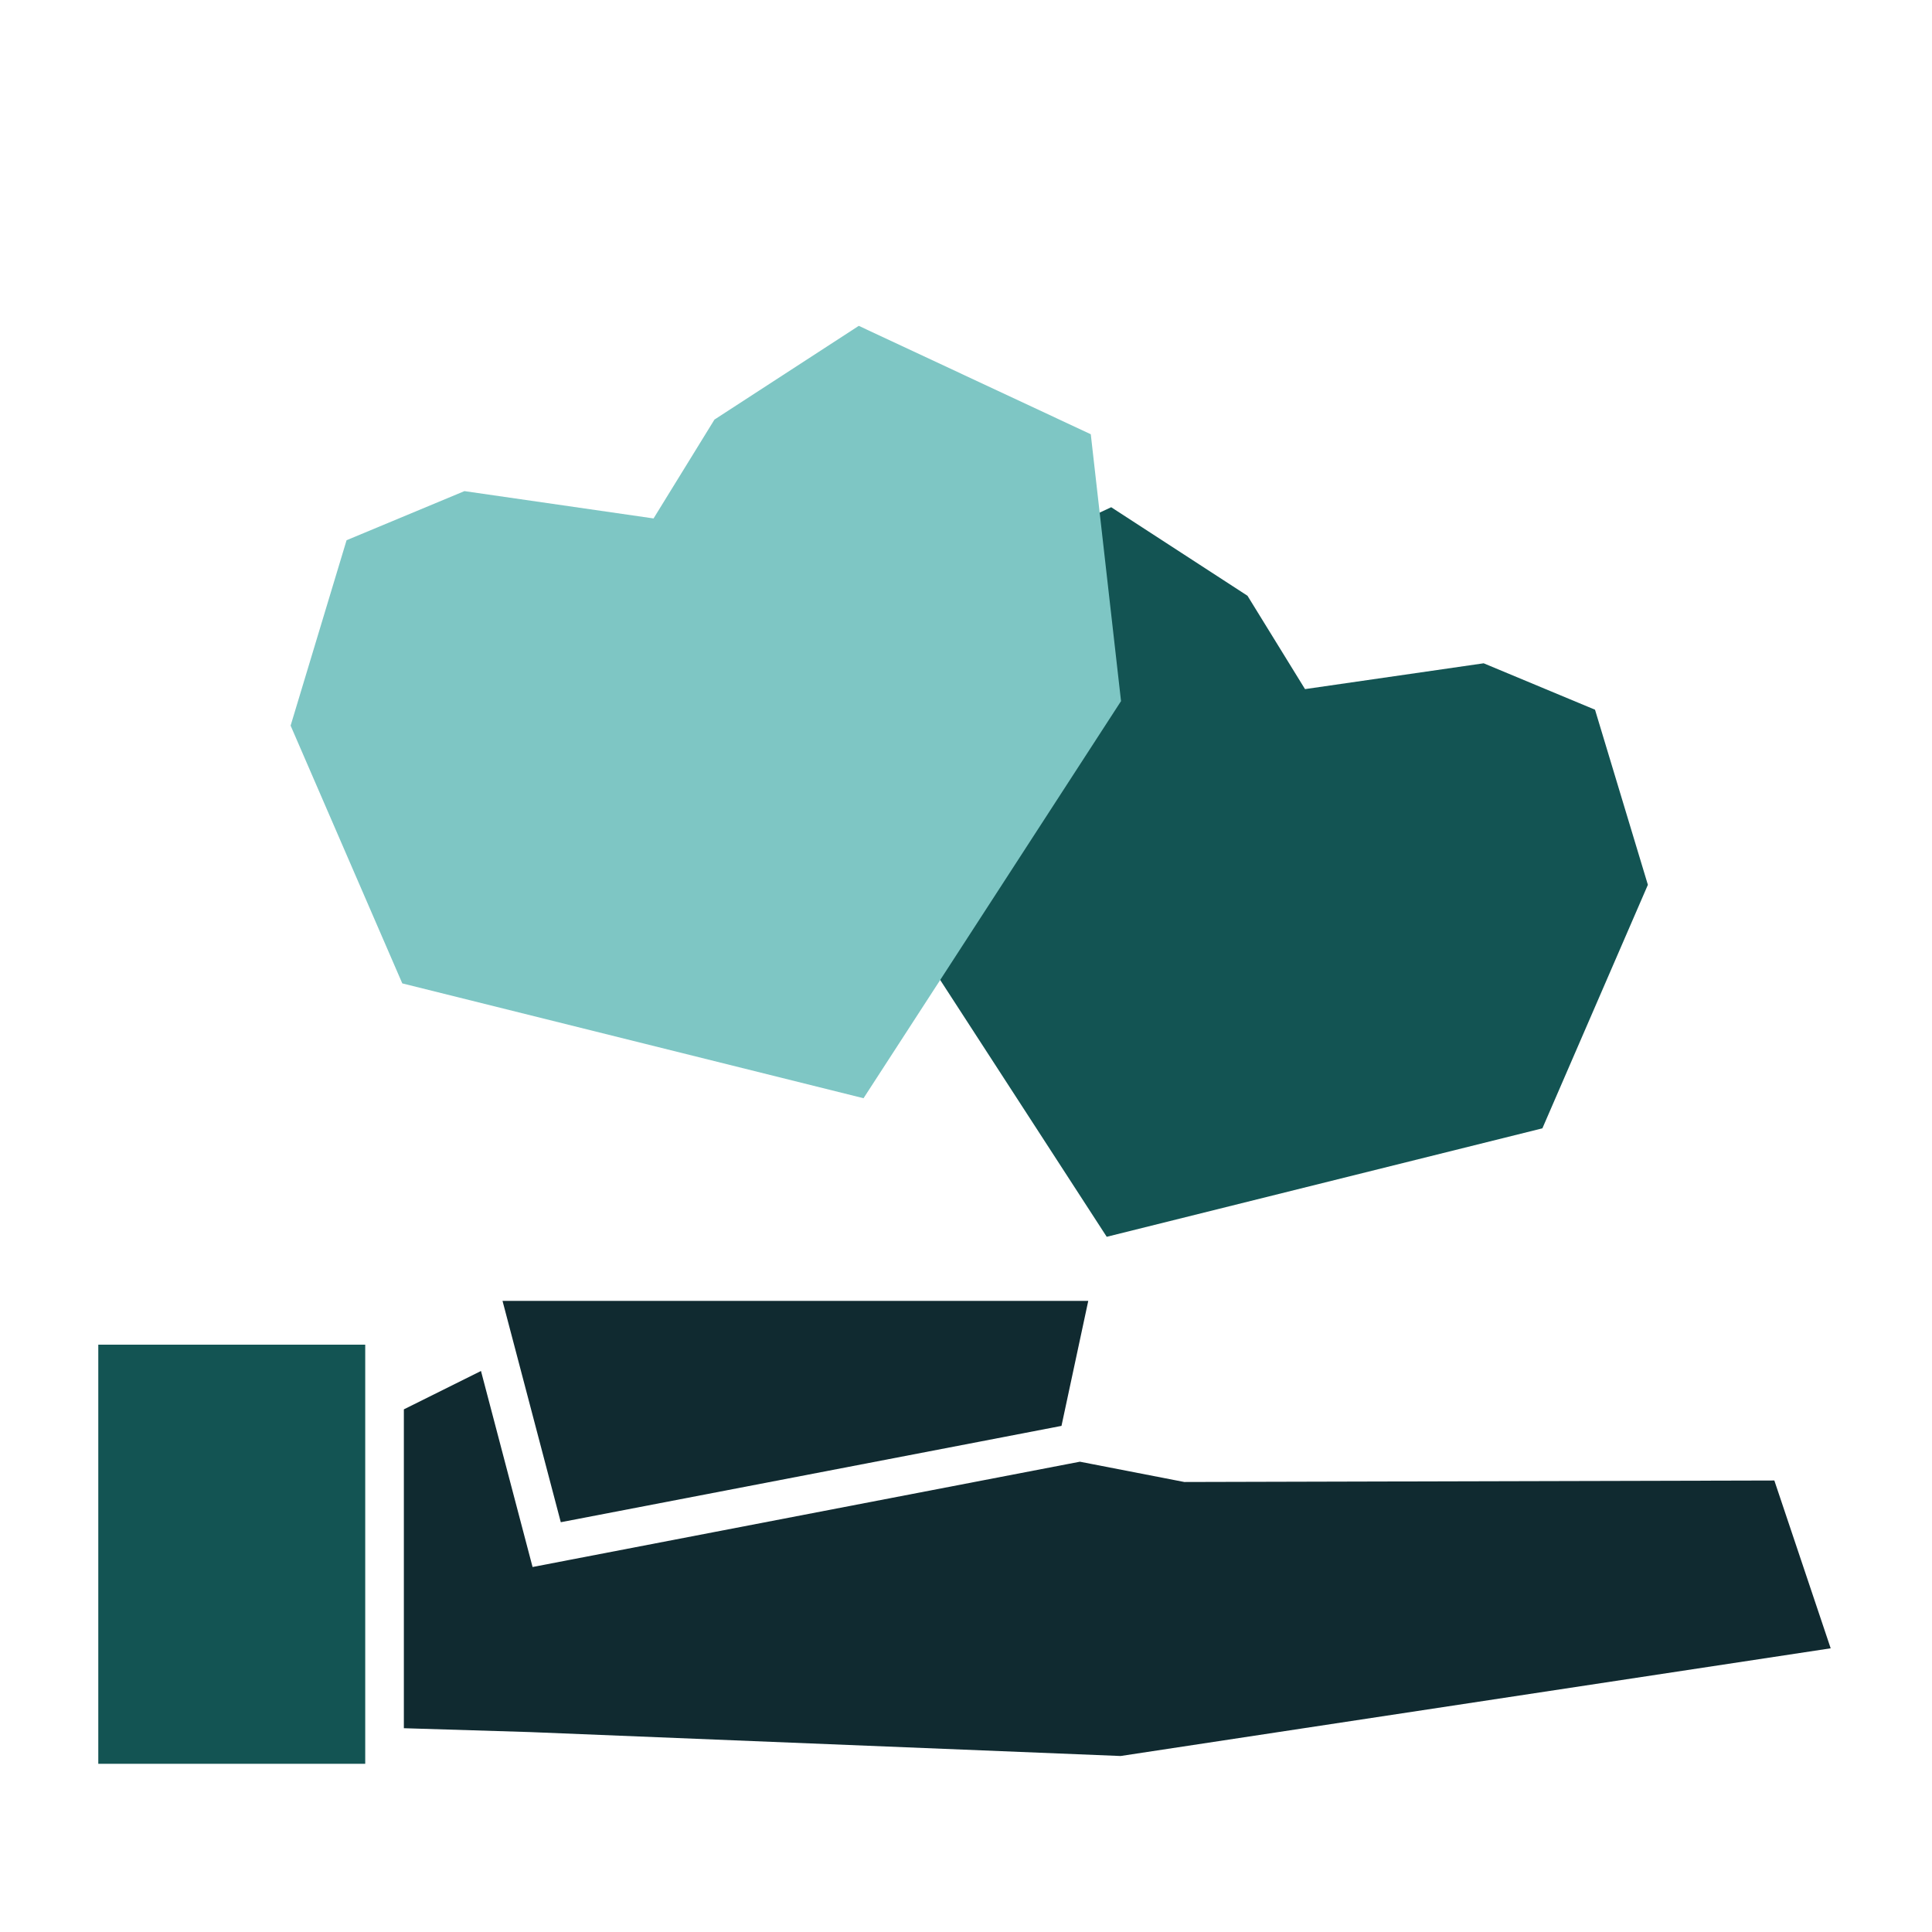
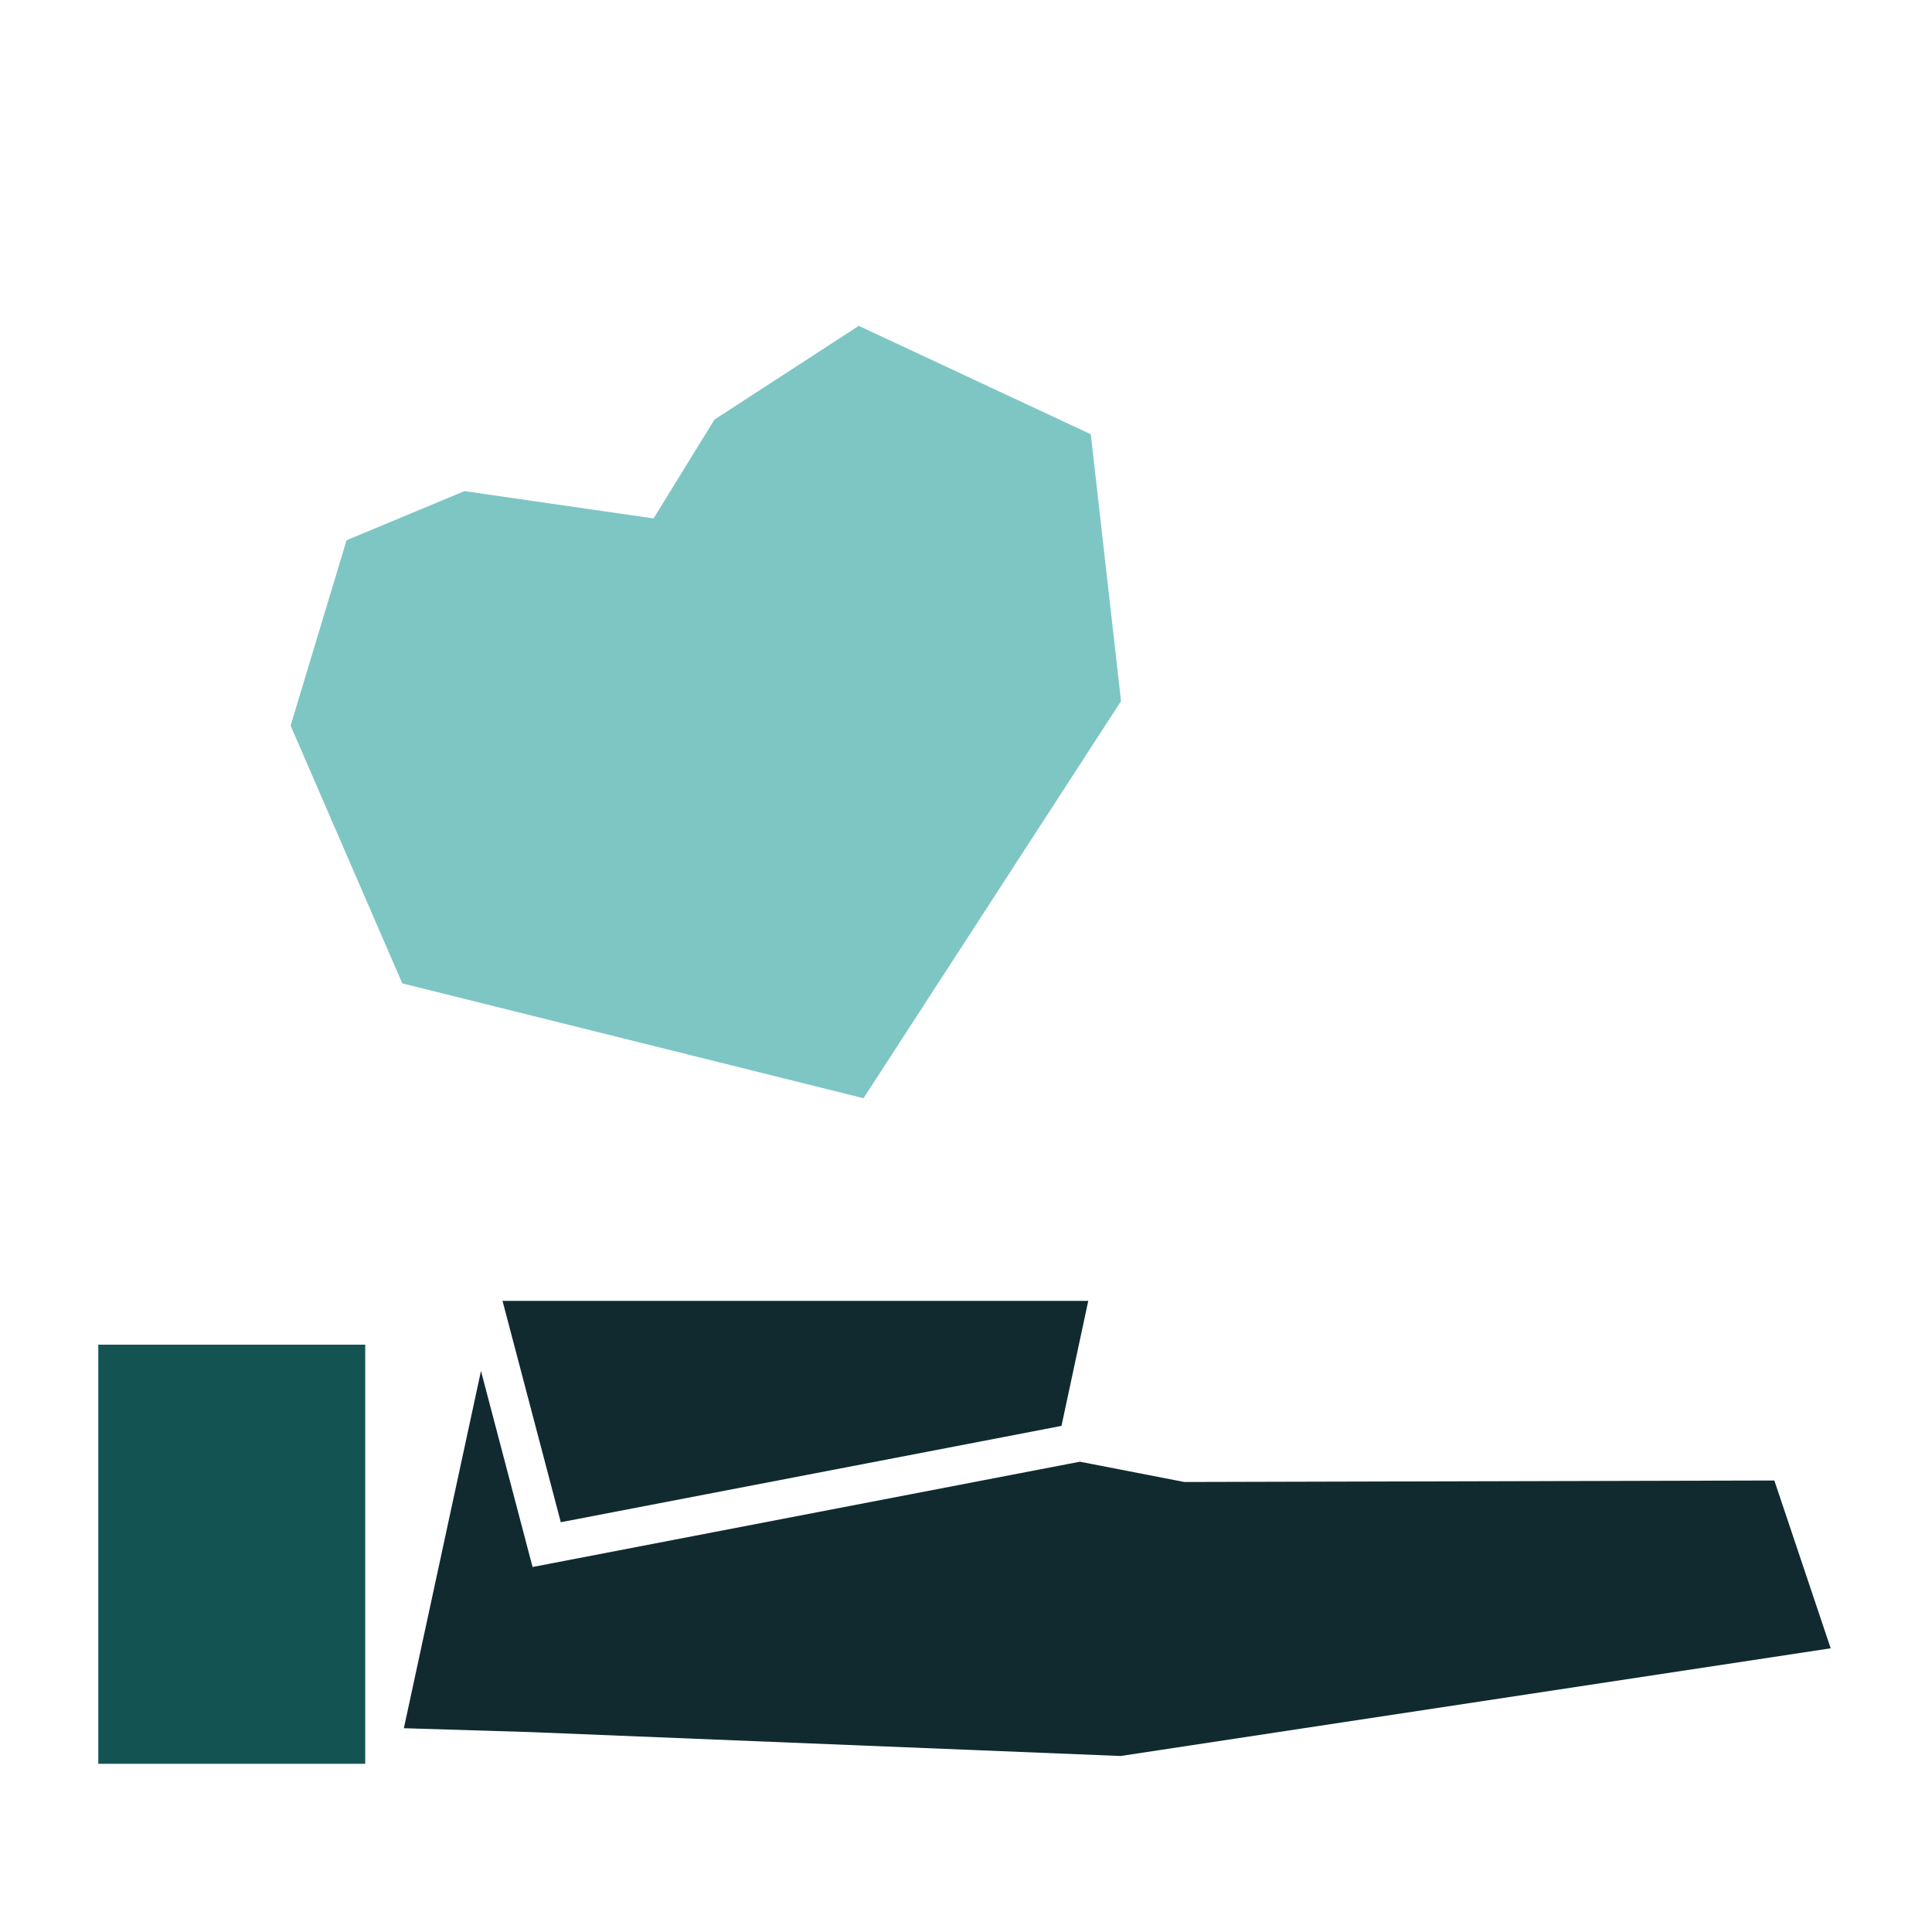
<svg xmlns="http://www.w3.org/2000/svg" width="185" height="185" viewBox="0 0 185 185" fill="none">
-   <path d="M105.975 118.43L147.693 108.044L157.794 84.726L152.732 67.958L142.069 63.514L124.963 65.986L119.454 57.047L106.404 48.57L85.418 58.371L82.684 82.51L105.975 118.43Z" fill="#135453" />
  <path d="M82.688 105.161L38.521 94.165L27.828 69.482L33.186 51.73L44.474 47.027L62.582 49.643L68.413 40.178L82.233 31.202L104.448 41.581L107.345 67.136L82.688 105.161Z" fill="#7EC6C4" />
-   <path d="M175.298 157.835L107.303 168.147L50.752 165.856L38.672 165.486V134.954L46.057 131.28L50.116 146.705L50.997 150.05L54.397 149.395L102.341 140.171L103.407 139.967L113.408 141.91L169.903 141.766L175.298 157.835Z" fill="#102A30" />
+   <path d="M175.298 157.835L107.303 168.147L50.752 165.856L38.672 165.486L46.057 131.28L50.116 146.705L50.997 150.05L54.397 149.395L102.341 140.171L103.407 139.967L113.408 141.91L169.903 141.766L175.298 157.835Z" fill="#102A30" />
  <path d="M104.207 124.568L101.643 136.537L93.67 138.073L53.699 145.761L49.444 129.596L48.119 124.568H104.207Z" fill="#102A30" />
  <path d="M34.972 128.76H9.412V168.894H34.972V128.76Z" fill="#135453" />
</svg>